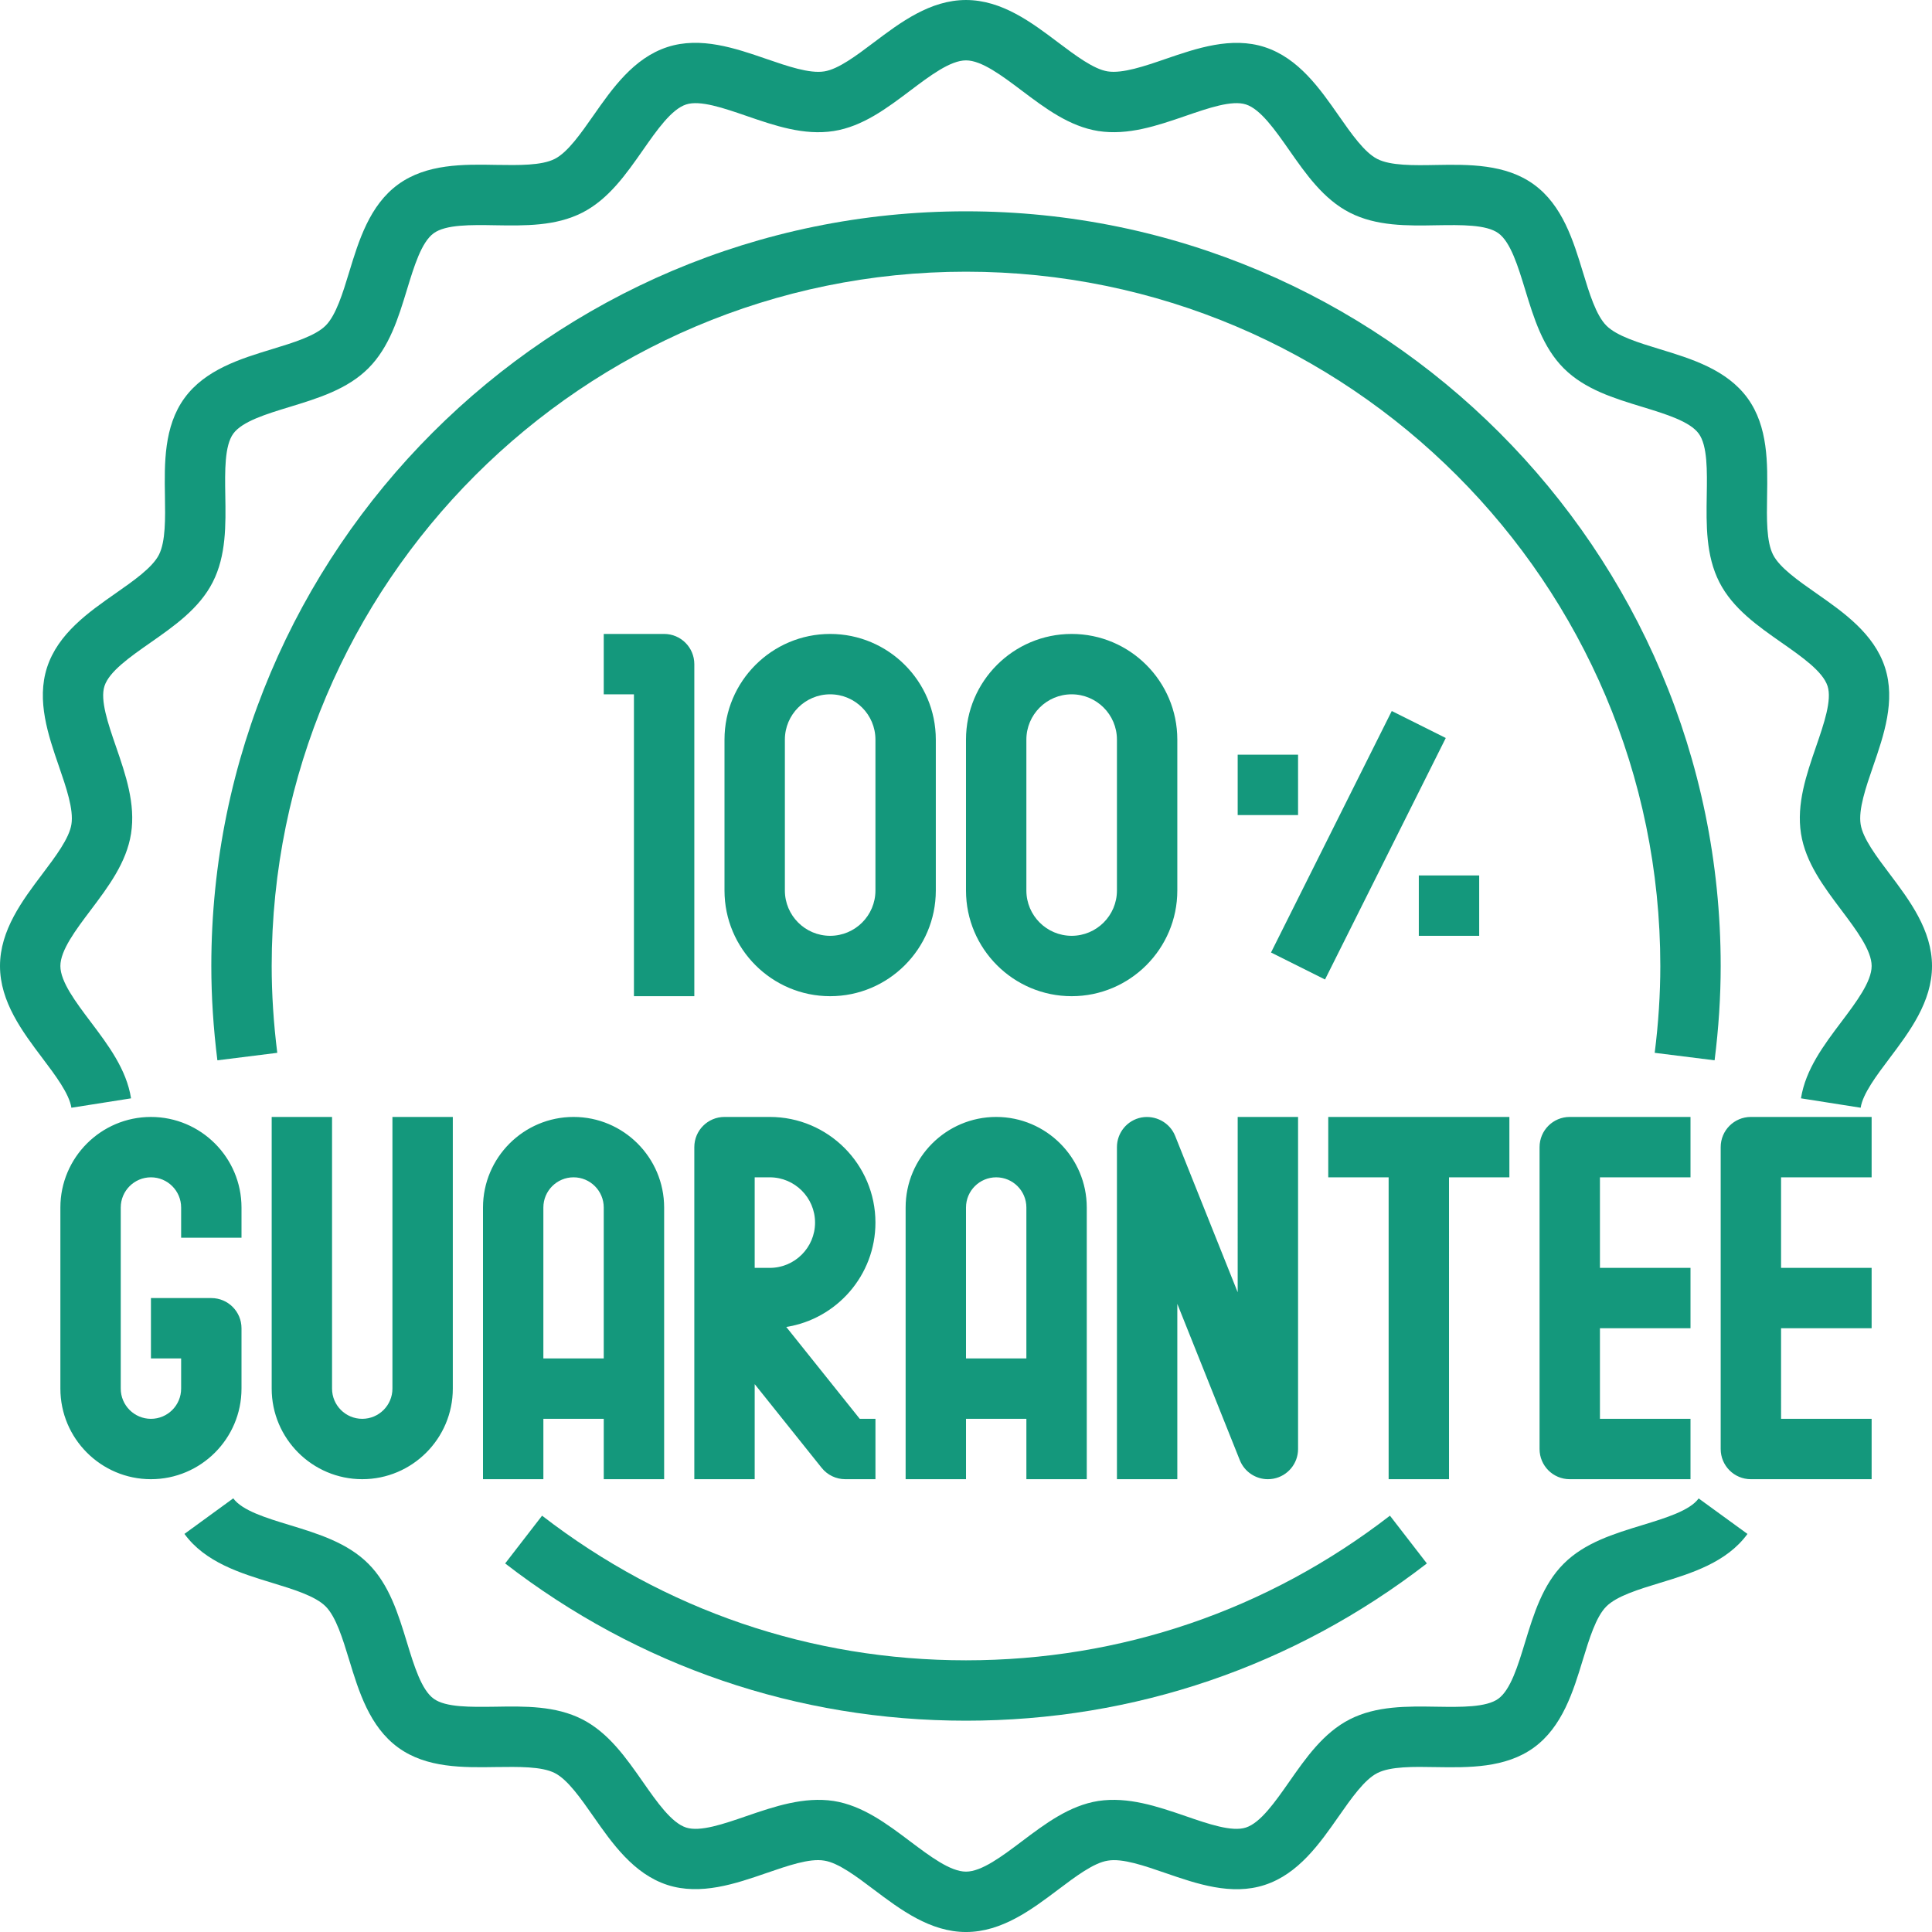
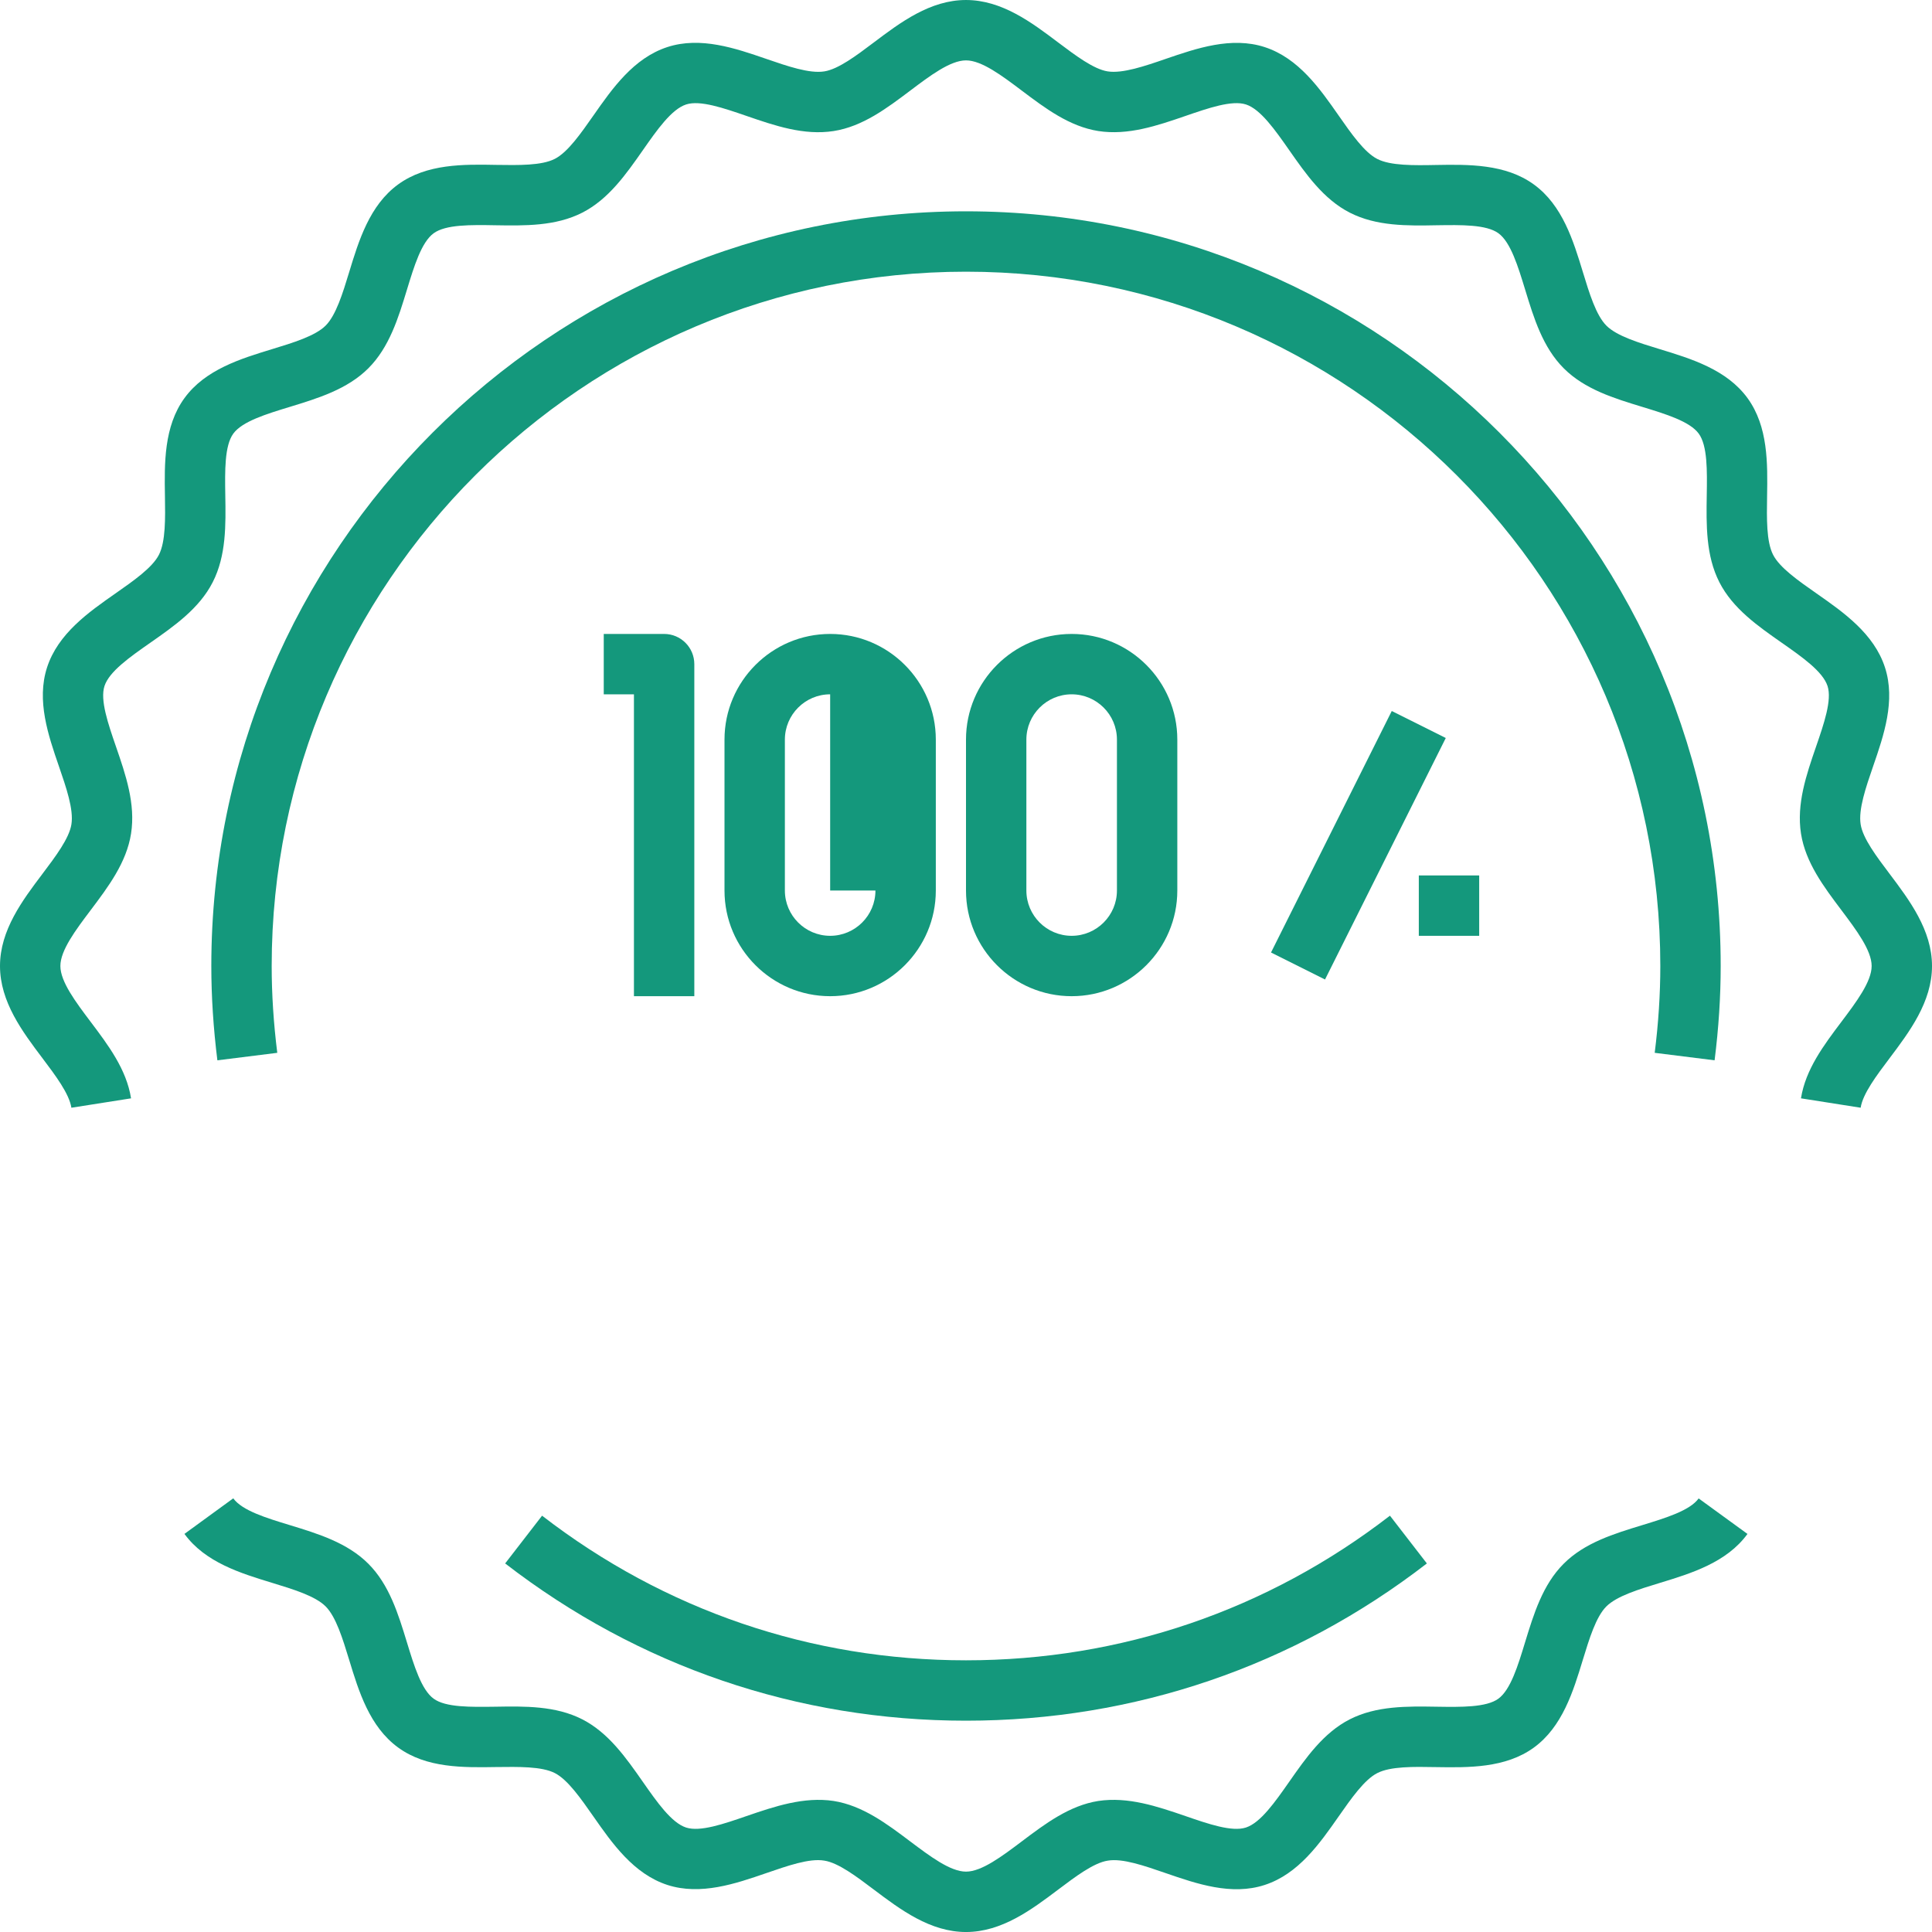
<svg xmlns="http://www.w3.org/2000/svg" version="1.1" id="Capa_1" x="0px" y="0px" width="595.279px" height="595.282px" viewBox="0 123.304 595.279 595.282" enable-background="new 0 123.304 595.279 595.282" xml:space="preserve">
  <path fill="#14987C" d="M582.23,392.567c-4.065-5.385-8.271-10.957-8.938-15.282c-0.726-4.604,1.6-11.366,3.851-17.896  c3.273-9.469,6.968-20.203,3.646-30.434c-3.376-10.426-12.789-17.002-21.095-22.807c-5.581-3.897-11.338-7.924-13.375-11.905  c-2.084-4.074-1.963-11.18-1.853-18.044c0.168-10.064,0.354-21.458-6.018-30.22c-6.399-8.799-17.338-12.138-26.983-15.078  c-6.538-1.99-13.31-4.064-16.5-7.255c-3.199-3.2-5.265-9.971-7.255-16.51c-2.938-9.645-6.278-20.583-15.087-26.983  c-8.752-6.371-20.155-6.194-30.21-6.018c-6.864,0.13-13.98,0.232-18.045-1.851c-3.98-2.028-8.008-7.794-11.905-13.375  c-5.795-8.306-12.371-17.709-22.798-21.095c-10.24-3.32-20.992,0.372-30.471,3.627c-6.529,2.251-13.311,4.567-17.896,3.86  c-4.325-0.679-9.896-4.883-15.291-8.938c-8.109-6.12-17.318-13.059-28.368-13.059c-11.051,0-20.259,6.939-28.378,13.059  c-5.386,4.064-10.957,8.259-15.281,8.938c-4.586,0.735-11.357-1.609-17.896-3.86c-9.479-3.265-20.212-6.957-30.435-3.646  c-10.427,3.386-17.002,12.79-22.808,21.095c-3.896,5.572-7.924,11.338-11.904,13.366c-4.074,2.083-11.189,1.953-18.044,1.851  c-10.064-0.195-21.458-0.362-30.221,6.018c-8.8,6.399-12.139,17.337-15.077,26.983c-1.99,6.548-4.064,13.31-7.256,16.51  c-3.198,3.2-9.971,5.265-16.519,7.264c-9.646,2.939-20.574,6.278-26.983,15.078c-6.371,8.752-6.185,20.156-6.018,30.22  c0.111,6.874,0.224,13.97-1.851,18.054c-2.028,3.972-7.796,7.999-13.366,11.896c-8.307,5.804-17.71,12.38-21.104,22.807  c-3.319,10.241,0.381,20.975,3.646,30.453c2.251,6.539,4.586,13.291,3.859,17.896c-0.679,4.325-4.874,9.896-8.938,15.282  C6.939,400.688,0,409.896,0,420.945s6.939,20.258,13.061,28.378c4.063,5.386,8.259,10.966,8.938,15.291l18.379-2.894  c-1.396-8.92-7.021-16.38-12.464-23.598c-4.576-6.073-9.311-12.352-9.311-17.179s4.733-11.105,9.311-17.181  c5.441-7.218,11.061-14.677,12.464-23.597c1.441-9.171-1.654-18.156-4.649-26.843c-2.429-7.041-4.939-14.333-3.535-18.64  c1.461-4.493,7.869-8.967,14.063-13.301c7.441-5.2,15.144-10.576,19.282-18.687c4.187-8.204,4.036-17.663,3.878-26.815  c-0.12-7.497-0.241-15.235,2.465-18.965c2.744-3.767,10.177-6.037,17.375-8.231c8.726-2.669,17.756-5.423,24.239-11.906  c6.482-6.483,9.236-15.505,11.896-24.229c2.193-7.19,4.455-14.631,8.23-17.375c3.729-2.716,11.479-2.595,18.965-2.465  c9.152,0.149,18.604,0.307,26.815-3.878c8.111-4.139,13.487-11.831,18.696-19.282c4.323-6.194,8.808-12.594,13.301-14.054  c4.297-1.414,11.589,1.116,18.63,3.535c8.696,2.995,17.673,6.083,26.844,4.65c8.91-1.395,16.379-7.022,23.597-12.463  c6.064-4.576,12.344-9.311,17.171-9.311s11.104,4.734,17.18,9.311c7.218,5.441,14.678,11.059,23.598,12.463  c9.152,1.414,18.155-1.655,26.843-4.65c7.051-2.428,14.324-4.948,18.649-3.535c4.482,1.46,8.966,7.86,13.301,14.054  c5.199,7.441,10.585,15.143,18.686,19.282c8.204,4.186,17.701,4.055,26.815,3.878c7.497-0.111,15.245-0.251,18.975,2.465  c3.769,2.744,6.027,10.176,8.232,17.375c2.66,8.725,5.413,17.756,11.896,24.239c6.474,6.483,15.506,9.236,24.229,11.896  c7.181,2.195,14.621,4.464,17.365,8.231c2.716,3.73,2.586,11.469,2.465,18.965c-0.149,9.152-0.298,18.612,3.888,26.815  c4.14,8.111,11.831,13.487,19.272,18.687c6.193,4.334,12.594,8.808,14.063,13.31c1.396,4.306-1.106,11.589-3.534,18.63  c-2.994,8.687-6.082,17.672-4.65,26.843c1.404,8.911,7.032,16.379,12.464,23.587c4.567,6.084,9.302,12.362,9.302,17.189  s-4.733,11.104-9.311,17.188c-5.434,7.208-11.051,14.668-12.464,23.588l18.389,2.894c0.669-4.325,4.873-9.896,8.938-15.291  c6.109-8.12,13.049-17.328,13.049-28.378S588.341,400.688,582.23,392.567z M506.025,593.214c-8.726,2.66-17.758,5.413-24.23,11.896  c-6.482,6.474-9.235,15.506-11.905,24.229c-2.186,7.189-4.455,14.621-8.23,17.365c-3.722,2.706-11.516,2.576-18.956,2.465  c-9.152-0.148-18.604-0.298-26.825,3.888c-8.101,4.14-13.478,11.831-18.677,19.272c-4.334,6.193-8.809,12.594-13.311,14.063  c-4.315,1.413-11.59-1.098-18.64-3.534c-8.688-2.985-17.682-6.026-26.844-4.65c-8.92,1.404-16.38,7.032-23.588,12.464  c-6.074,4.576-12.353,9.311-17.18,9.311s-11.105-4.733-17.188-9.311c-7.208-5.432-14.677-11.05-23.588-12.464  c-9.144-1.376-18.156,1.665-26.843,4.65c-7.041,2.428-14.315,4.948-18.641,3.534c-4.492-1.461-8.977-7.869-13.301-14.063  c-5.209-7.45-10.585-15.144-18.687-19.281c-8.204-4.186-17.674-4.037-26.808-3.879c-7.496,0.093-15.244,0.251-18.975-2.475  c-3.768-2.743-6.036-10.176-8.231-17.365c-2.669-8.725-5.423-17.756-11.904-24.229c-6.483-6.482-15.506-9.235-24.239-11.904  c-7.189-2.188-14.631-4.456-17.365-8.232l-15.04,10.957c6.399,8.79,17.337,12.129,26.975,15.068c6.548,2,13.318,4.063,16.519,7.264  s5.265,9.962,7.265,16.51c2.939,9.646,6.278,20.575,15.077,26.975c8.753,6.391,20.156,6.177,30.229,6.019  c6.854-0.074,13.97-0.224,18.044,1.851c3.972,2.027,7.999,7.796,11.896,13.375c5.805,8.308,12.38,17.71,22.808,21.104  c10.222,3.293,20.965-0.372,30.442-3.646c6.538-2.241,13.311-4.642,17.896-3.851c4.324,0.669,9.896,4.873,15.28,8.938  c8.12,6.119,17.328,13.059,28.379,13.059c11.05,0,20.259-6.938,28.377-13.05c5.387-4.064,10.968-8.27,15.292-8.938  c4.539-0.8,11.356,1.601,17.896,3.852c9.487,3.273,20.229,6.977,30.434,3.646c10.428-3.377,17.003-12.799,22.808-21.104  c3.896-5.571,7.934-11.339,11.896-13.366c4.073-2.093,11.161-1.981,18.044-1.852c9.999,0.158,21.449,0.354,30.22-6.019  c8.79-6.398,12.13-17.328,15.068-26.974c2-6.538,4.064-13.319,7.264-16.511c3.2-3.198,9.963-5.264,16.502-7.255  c9.646-2.938,20.582-6.287,26.981-15.086l-15.04-10.938C520.656,588.749,513.215,591.009,506.025,593.214z" />
-   <path fill="#14987C" d="M74.41,551.162V532.56c0-5.144-4.167-9.301-9.301-9.301H46.507v18.604h9.302v9.301  c0,5.135-4.177,9.302-9.302,9.302s-9.302-4.167-9.302-9.302v-55.807c0-5.136,4.177-9.303,9.302-9.303s9.302,4.167,9.302,9.303v9.301  H74.41v-9.301c0-15.386-12.52-27.904-27.903-27.904c-15.385,0-27.903,12.52-27.903,27.904v55.807  c0,15.385,12.52,27.904,27.903,27.904C61.89,579.066,74.41,566.547,74.41,551.162z M83.712,467.451v83.711  c0,15.385,12.52,27.904,27.903,27.904s27.903-12.521,27.903-27.904v-83.711h-18.604v83.711c0,5.135-4.176,9.302-9.301,9.302  s-9.302-4.167-9.302-9.302v-83.711H83.712z M148.82,495.355v83.711h18.603v-18.604h18.604v18.604h18.603v-83.711  c0-15.386-12.52-27.904-27.903-27.904C161.34,467.451,148.82,479.971,148.82,495.355z M186.025,495.355v46.506h-18.604v-46.506  c0-5.136,4.177-9.303,9.302-9.303S186.025,490.221,186.025,495.355z M279.038,495.355v83.711h18.603v-18.604h18.603v18.604h18.603  v-83.711c0-15.386-12.52-27.904-27.902-27.904C291.556,467.451,279.038,479.971,279.038,495.355z M306.941,486.054  c5.134,0,9.301,4.167,9.301,9.303v46.506h-18.603v-46.506C297.639,490.221,301.816,486.054,306.941,486.054z M213.928,476.753  v46.469c0,0.027,0,0.046,0,0.065v55.779h18.603v-29.29l20.64,25.802c1.769,2.204,4.438,3.488,7.266,3.488h9.301v-18.604H264.9  L242.26,532.16c15.553-2.446,27.477-15.935,27.477-32.154c0-17.951-14.604-32.555-32.555-32.555H223.23  C218.095,467.451,213.928,471.609,213.928,476.753z M232.531,486.054h4.65c7.691,0,13.951,6.261,13.951,13.952  c0,7.692-6.26,13.951-13.951,13.951h-4.65V486.054z M381.35,521.473l-19.264-48.171c-1.665-4.157-6.092-6.474-10.397-5.683  c-4.382,0.837-7.543,4.678-7.543,9.134v102.313h18.603v-54.021l19.263,48.171c1.441,3.59,4.901,5.852,8.631,5.852  c0.588,0,1.183-0.057,1.769-0.168c4.381-0.837,7.543-4.679,7.543-9.135V467.451h-18.603L381.35,521.473L381.35,521.473z   M446.46,486.054h18.603v-18.603h-55.808v18.603h18.604v93.014h18.603L446.46,486.054L446.46,486.054z M520.87,486.054v-18.603  h-37.205c-5.145,0-9.302,4.158-9.302,9.302v93.012c0,5.145,4.157,9.303,9.302,9.303h37.205v-18.604h-27.904V532.56h27.904v-18.603  h-27.904v-27.903H520.87L520.87,486.054z M530.171,476.753v93.012c0,5.145,4.158,9.303,9.302,9.303h37.205v-18.604h-27.903V532.56  h27.903v-18.603h-27.903v-27.903h27.903v-18.603h-37.205C534.329,467.451,530.171,471.609,530.171,476.753z" />
  <path fill="#14987C" d="M530.171,420.945c0-128.218-104.313-232.531-232.53-232.531S65.11,292.727,65.11,420.945  c0,9.365,0.632,19.142,1.869,29.057l18.454-2.307c-1.146-9.152-1.722-18.156-1.722-26.75c0-117.958,95.971-213.929,213.929-213.929  c117.968,0,213.929,95.97,213.929,213.929c0,8.594-0.576,17.598-1.729,26.75l18.453,2.307  C529.548,440.087,530.171,430.313,530.171,420.945z M439.64,605.026l-11.375-14.716c-37.754,29.15-82.91,44.563-130.626,44.563  c-47.706,0-92.872-15.412-130.617-44.563l-11.375,14.716c41.037,31.697,90.129,48.449,141.992,48.449  C349.504,653.477,398.603,636.725,439.64,605.026z" />
-   <path fill="#14987C" d="M204.628,318.631h-18.603v18.603h9.301v93.012h18.604V327.933  C213.928,322.798,209.761,318.631,204.628,318.631z M255.784,318.631c-17.951,0-32.554,14.603-32.554,32.554v46.507  c0,17.95,14.603,32.554,32.554,32.554c17.952,0,32.555-14.604,32.555-32.554v-46.507  C288.339,333.234,273.736,318.631,255.784,318.631z M269.736,397.692c0,7.69-6.26,13.95-13.952,13.95  c-7.691,0-13.951-6.26-13.951-13.95v-46.507c0-7.692,6.26-13.952,13.951-13.952c7.692,0,13.952,6.26,13.952,13.952V397.692z   M330.194,318.631c-17.951,0-32.555,14.603-32.555,32.554v46.507c0,17.95,14.604,32.554,32.555,32.554  c17.95,0,32.555-14.604,32.555-32.554v-46.507C362.749,333.234,348.144,318.631,330.194,318.631z M344.146,397.692  c0,7.69-6.261,13.95-13.952,13.95c-7.692,0-13.952-6.26-13.952-13.95v-46.507c0-7.692,6.26-13.952,13.952-13.952  c7.691,0,13.952,6.26,13.952,13.952V397.692z" />
+   <path fill="#14987C" d="M204.628,318.631h-18.603v18.603h9.301v93.012h18.604V327.933  C213.928,322.798,209.761,318.631,204.628,318.631z M255.784,318.631c-17.951,0-32.554,14.603-32.554,32.554v46.507  c0,17.95,14.603,32.554,32.554,32.554c17.952,0,32.555-14.604,32.555-32.554v-46.507  C288.339,333.234,273.736,318.631,255.784,318.631z M269.736,397.692c0,7.69-6.26,13.95-13.952,13.95  c-7.691,0-13.951-6.26-13.951-13.95v-46.507c0-7.692,6.26-13.952,13.951-13.952V397.692z   M330.194,318.631c-17.951,0-32.555,14.603-32.555,32.554v46.507c0,17.95,14.604,32.554,32.555,32.554  c17.95,0,32.555-14.604,32.555-32.554v-46.507C362.749,333.234,348.144,318.631,330.194,318.631z M344.146,397.692  c0,7.69-6.261,13.95-13.952,13.95c-7.692,0-13.952-6.26-13.952-13.95v-46.507c0-7.692,6.26-13.952,13.952-13.952  c7.691,0,13.952,6.26,13.952,13.952V397.692z" />
  <path fill="#14987C" d="M391.62,416.787l37.204-74.41l16.641,8.315l-37.205,74.41L391.62,416.787z" />
-   <rect x="381.35" y="355.836" fill="#14987C" width="18.603" height="18.603" />
  <rect x="437.158" y="393.042" fill="#14987C" width="18.603" height="18.602" />
</svg>